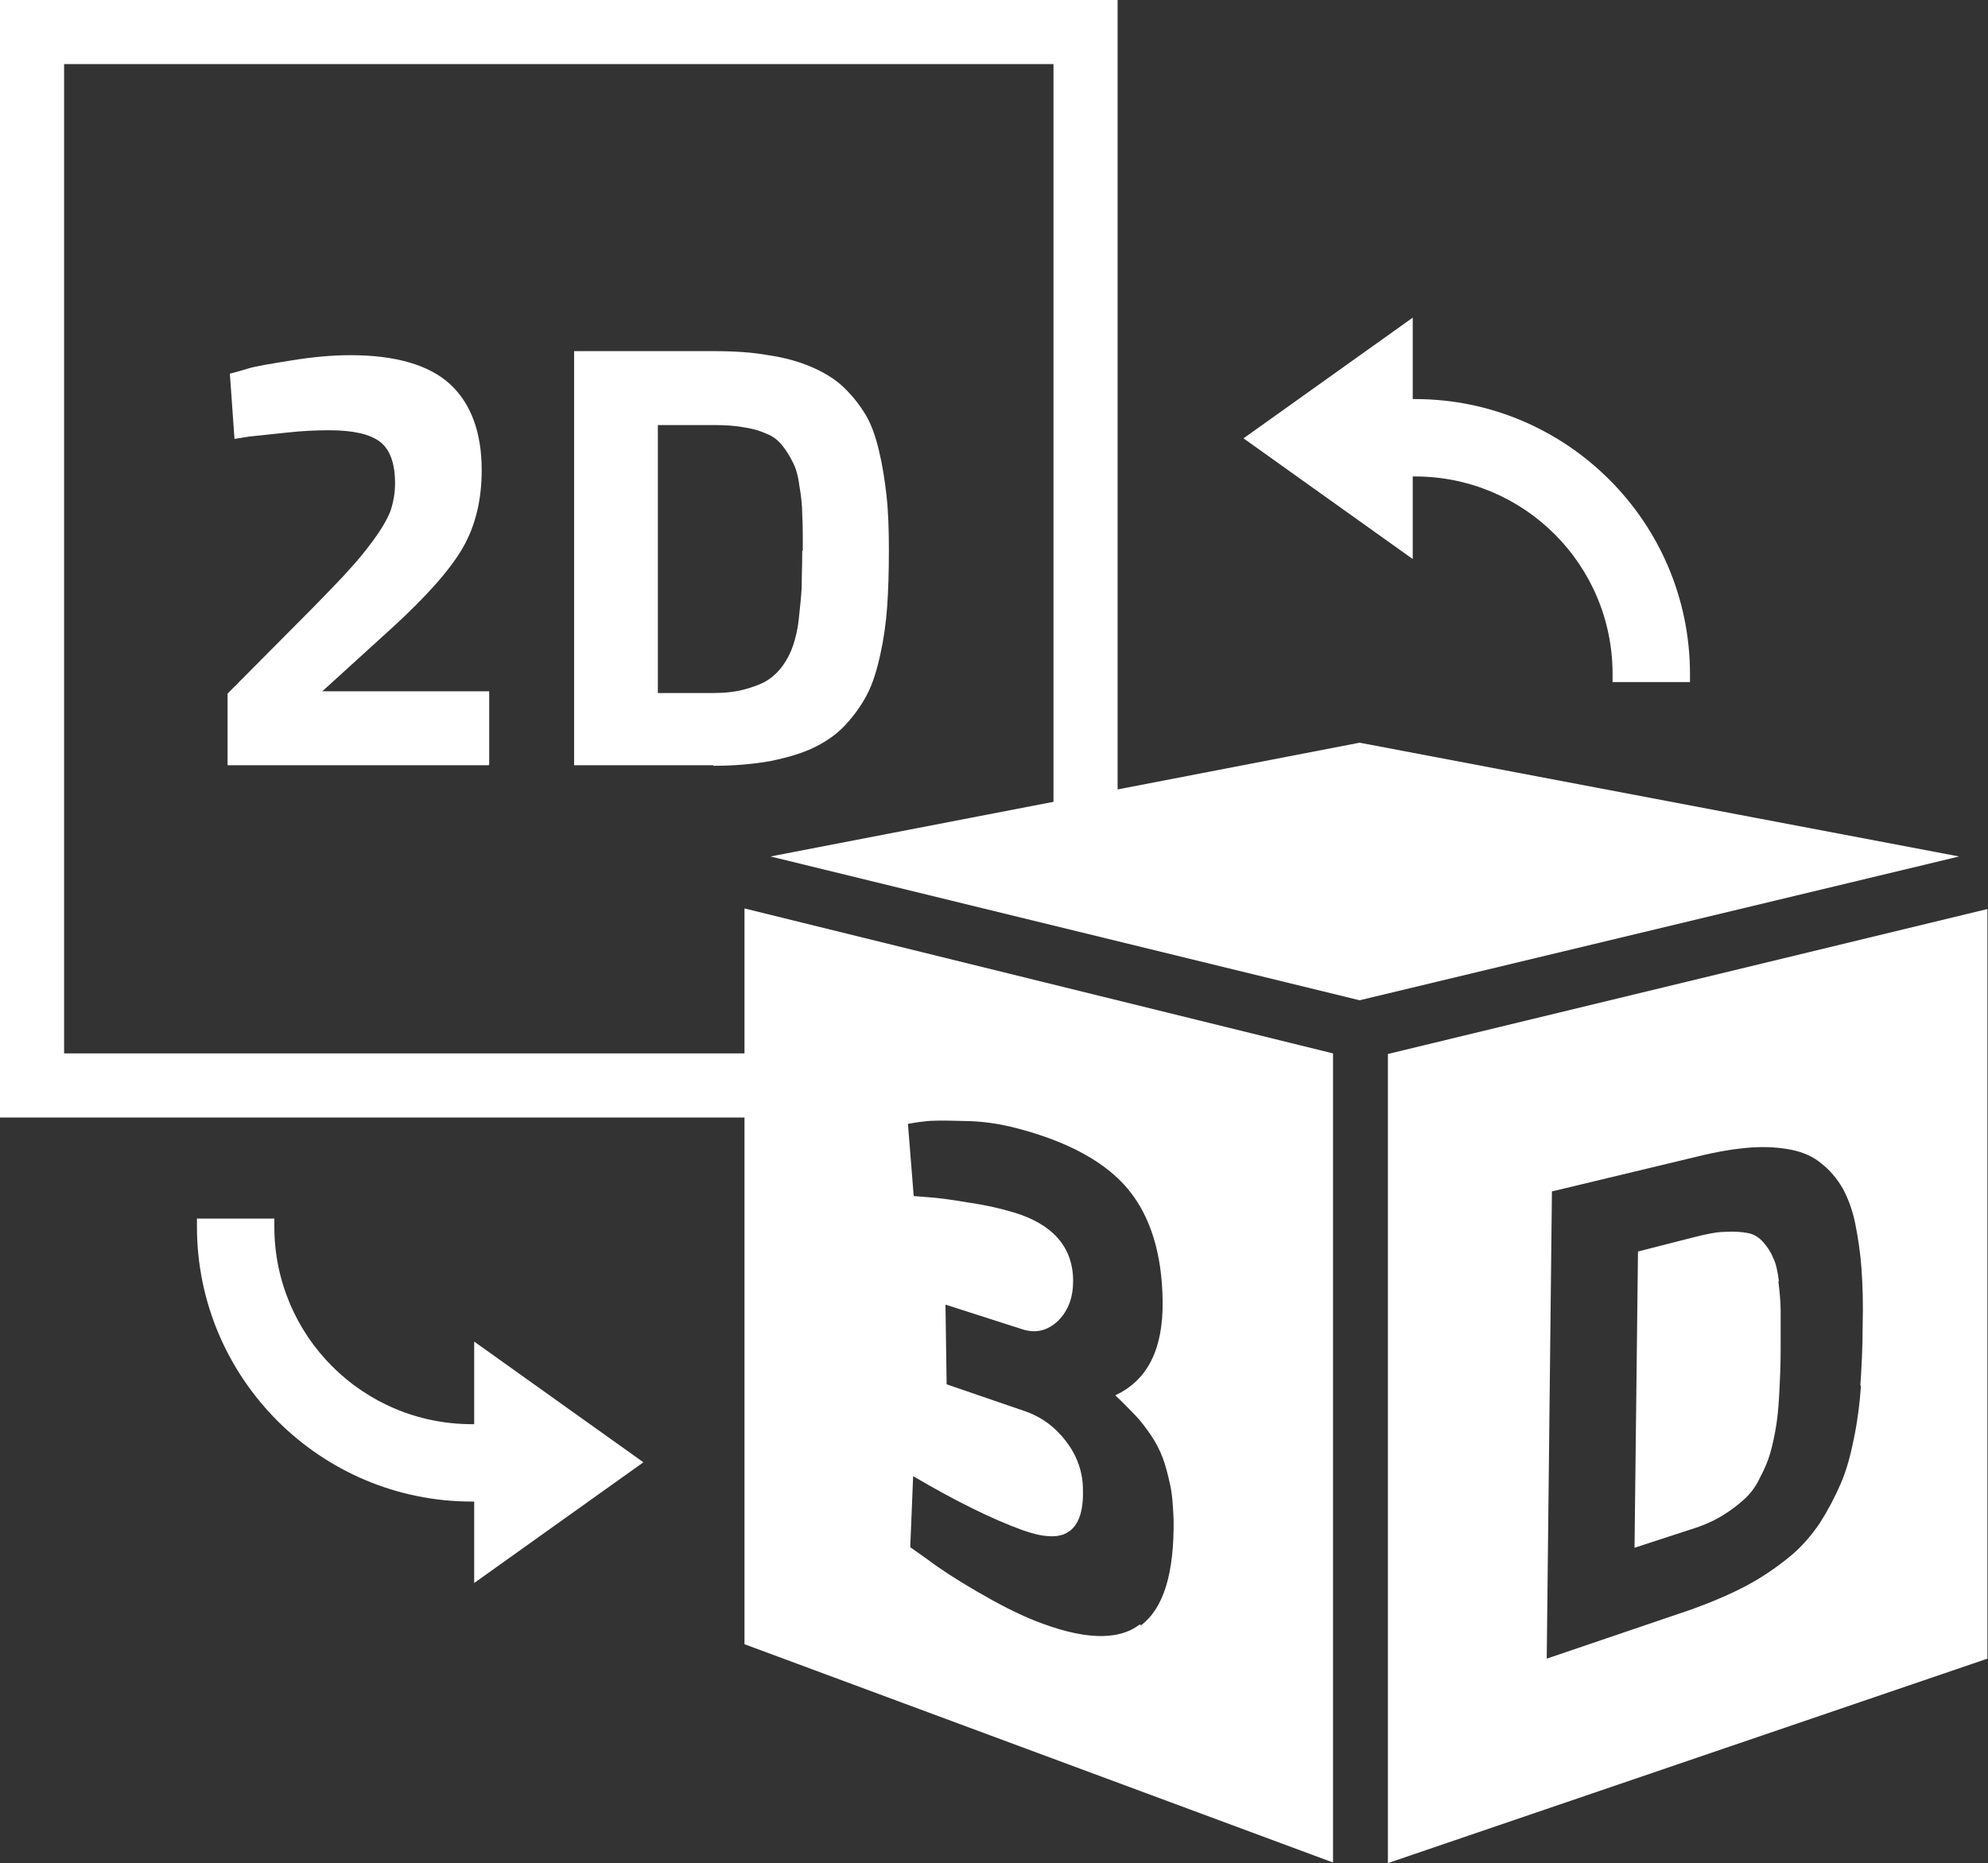
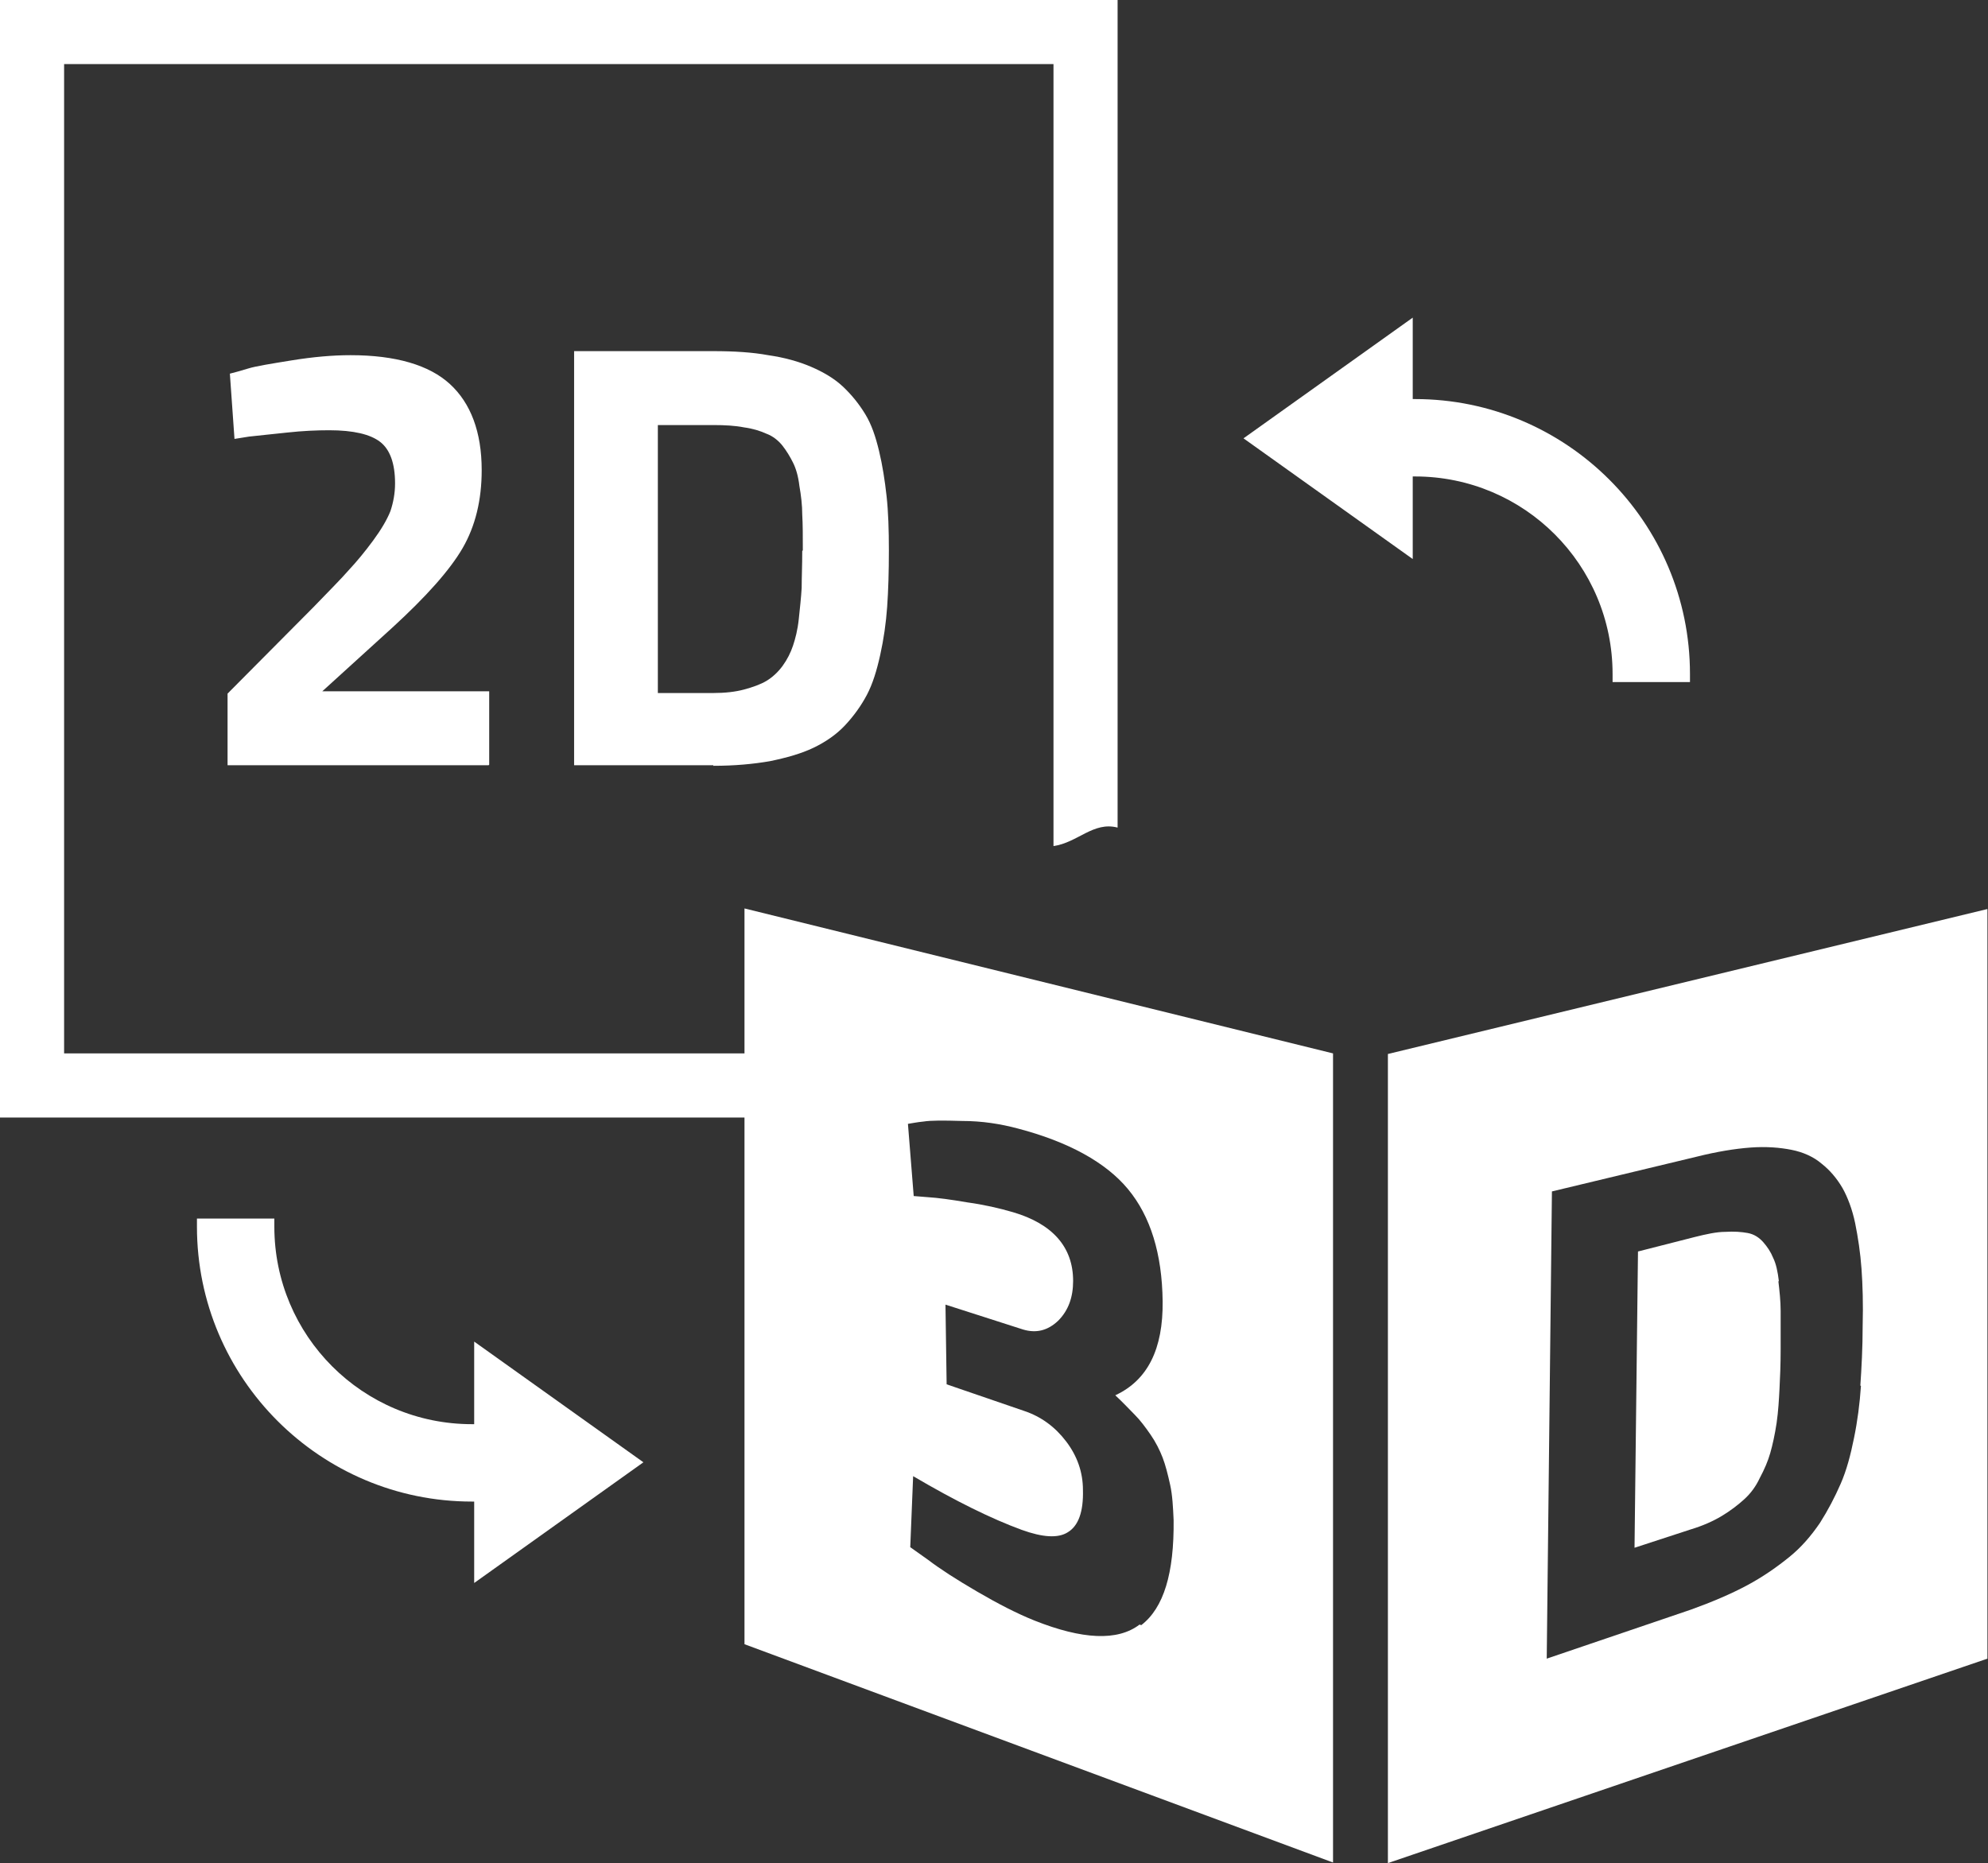
<svg xmlns="http://www.w3.org/2000/svg" id="Layer_1" viewBox="0 0 34.42 32.26">
  <rect x="0" y="0" width="34.42" height="32.26" fill="#333333" stroke="none" />
  <defs>
    <style>
      .cls-1 {
        fill: #fff;
      }
    </style>
  </defs>
  <path class="cls-1" d="M0,0v19.35h13.69v-1.11H1.11V1.11h17.13v13.54c.42-.06.69-.43,1.11-.32V0H0Z" />
-   <polygon class="cls-1" points="23.54 12.86 13.34 14.83 23.54 17.32 33.92 14.83 23.54 12.86" />
  <g>
    <path class="cls-1" d="M8.46,13.25H3.94v-1.24l1.49-1.5c.27-.28.48-.49.61-.64.14-.15.28-.32.42-.51.14-.19.24-.36.3-.51.05-.15.08-.31.08-.48,0-.35-.09-.59-.26-.72-.17-.13-.46-.2-.88-.2-.21,0-.46.01-.73.04-.27.03-.49.05-.66.07l-.25.04-.08-1.13c.08-.02.19-.05.32-.09s.38-.08.75-.14c.37-.06.71-.09,1.02-.09.78,0,1.36.17,1.72.5.36.33.55.83.55,1.49,0,.52-.11.97-.33,1.35s-.63.84-1.22,1.38l-1.21,1.1h2.89v1.27Z" />
    <path class="cls-1" d="M12.35,13.25h-2.41v-7.17h2.41c.36,0,.68.02.95.07.28.04.53.11.74.2s.4.2.55.34c.15.14.28.3.39.48s.18.39.24.64c.06.25.1.51.13.78.03.27.04.59.04.94,0,.37-.01.7-.03.98-.02.28-.06.56-.12.83-.06.27-.13.5-.23.69s-.23.37-.38.53c-.15.16-.34.29-.55.39-.21.1-.46.17-.75.23-.29.05-.61.08-.98.08ZM13.9,9.53c0-.25,0-.45-.01-.62,0-.16-.02-.33-.05-.5-.02-.17-.06-.3-.11-.4s-.11-.2-.18-.29c-.07-.09-.17-.17-.28-.21-.11-.05-.24-.09-.39-.11-.15-.03-.33-.04-.53-.04h-.96v4.64h.96c.2,0,.38-.02.53-.06.15-.04.29-.09.39-.15s.2-.15.28-.26c.08-.11.14-.23.18-.35.04-.12.08-.27.1-.46.02-.19.04-.37.05-.54,0-.17.01-.39.01-.64Z" />
  </g>
  <g>
    <path class="cls-1" d="M30.8,22.19c-.02-.17-.05-.31-.1-.41-.04-.1-.1-.19-.17-.27-.07-.08-.16-.14-.27-.16-.11-.02-.24-.03-.39-.02-.15,0-.33.04-.53.09l-.98.25-.06,5.13.98-.32c.2-.06.38-.14.53-.23.15-.09.28-.19.39-.29.11-.1.2-.22.27-.37.08-.15.14-.29.18-.43.04-.14.08-.32.11-.52.03-.21.04-.4.05-.59.01-.19.02-.42.02-.69,0-.26,0-.48,0-.66,0-.17-.02-.35-.04-.52Z" />
    <path class="cls-1" d="M24.03,18.25v14.01l10.38-3.54v-12.98l-10.38,2.51ZM32.22,24c-.02.3-.06.61-.12.9-.06.3-.13.56-.23.79-.1.23-.22.46-.36.68-.15.22-.32.42-.53.59-.21.17-.45.34-.73.49-.28.15-.61.29-.97.42l-2.5.85.09-8.09,2.5-.6c.36-.09.67-.14.94-.16.27-.02.51,0,.71.04.2.04.38.12.52.24.14.11.26.25.36.42.09.16.17.37.22.61.05.25.09.51.11.79.02.28.03.61.02.98,0,.39-.02.74-.04,1.04Z" />
  </g>
  <path class="cls-1" d="M12.89,15.73v12.74l10.19,3.78v-14.01l-10.19-2.51ZM19.73,28.13c-.38.29-.99.26-1.82-.07-.3-.12-.63-.29-.99-.5-.36-.21-.64-.39-.85-.55l-.31-.22.05-1.23c.73.43,1.36.74,1.88.93.36.13.63.15.8.04.18-.11.27-.35.26-.73,0-.31-.1-.59-.29-.84-.19-.25-.43-.43-.73-.53l-1.34-.46-.02-1.38,1.34.43c.23.07.43.02.61-.15.18-.18.26-.41.26-.69,0-.59-.36-.99-1.04-1.19-.24-.07-.5-.13-.79-.17-.29-.05-.52-.08-.68-.09l-.25-.02-.1-1.25c.07-.01.16-.03.27-.04.12-.02.34-.02.67-.01.34,0,.66.05.96.13.88.23,1.53.59,1.91,1.05.39.47.59,1.12.6,1.94.01.83-.26,1.37-.82,1.63.14.13.25.25.34.34.09.09.18.21.27.34.09.13.16.27.21.4.05.13.09.29.13.47.04.18.05.39.06.61.01.92-.17,1.52-.56,1.82Z" />
  <path class="cls-1" d="M11.14,25.32l-2.93-2.09v1.43h-.04c-1.89,0-3.42-1.53-3.42-3.42v-.14h-1.34v.14c0,2.63,2.14,4.76,4.76,4.76h.04v1.41l2.93-2.09Z" />
  <path class="cls-1" d="M21.53,7.59l2.93,2.09v-1.43s.04,0,.04,0c1.89,0,3.42,1.53,3.42,3.42v.14h1.34v-.14c0-2.63-2.14-4.76-4.76-4.76h-.04s0-1.41,0-1.41l-2.93,2.09Z" />
</svg>